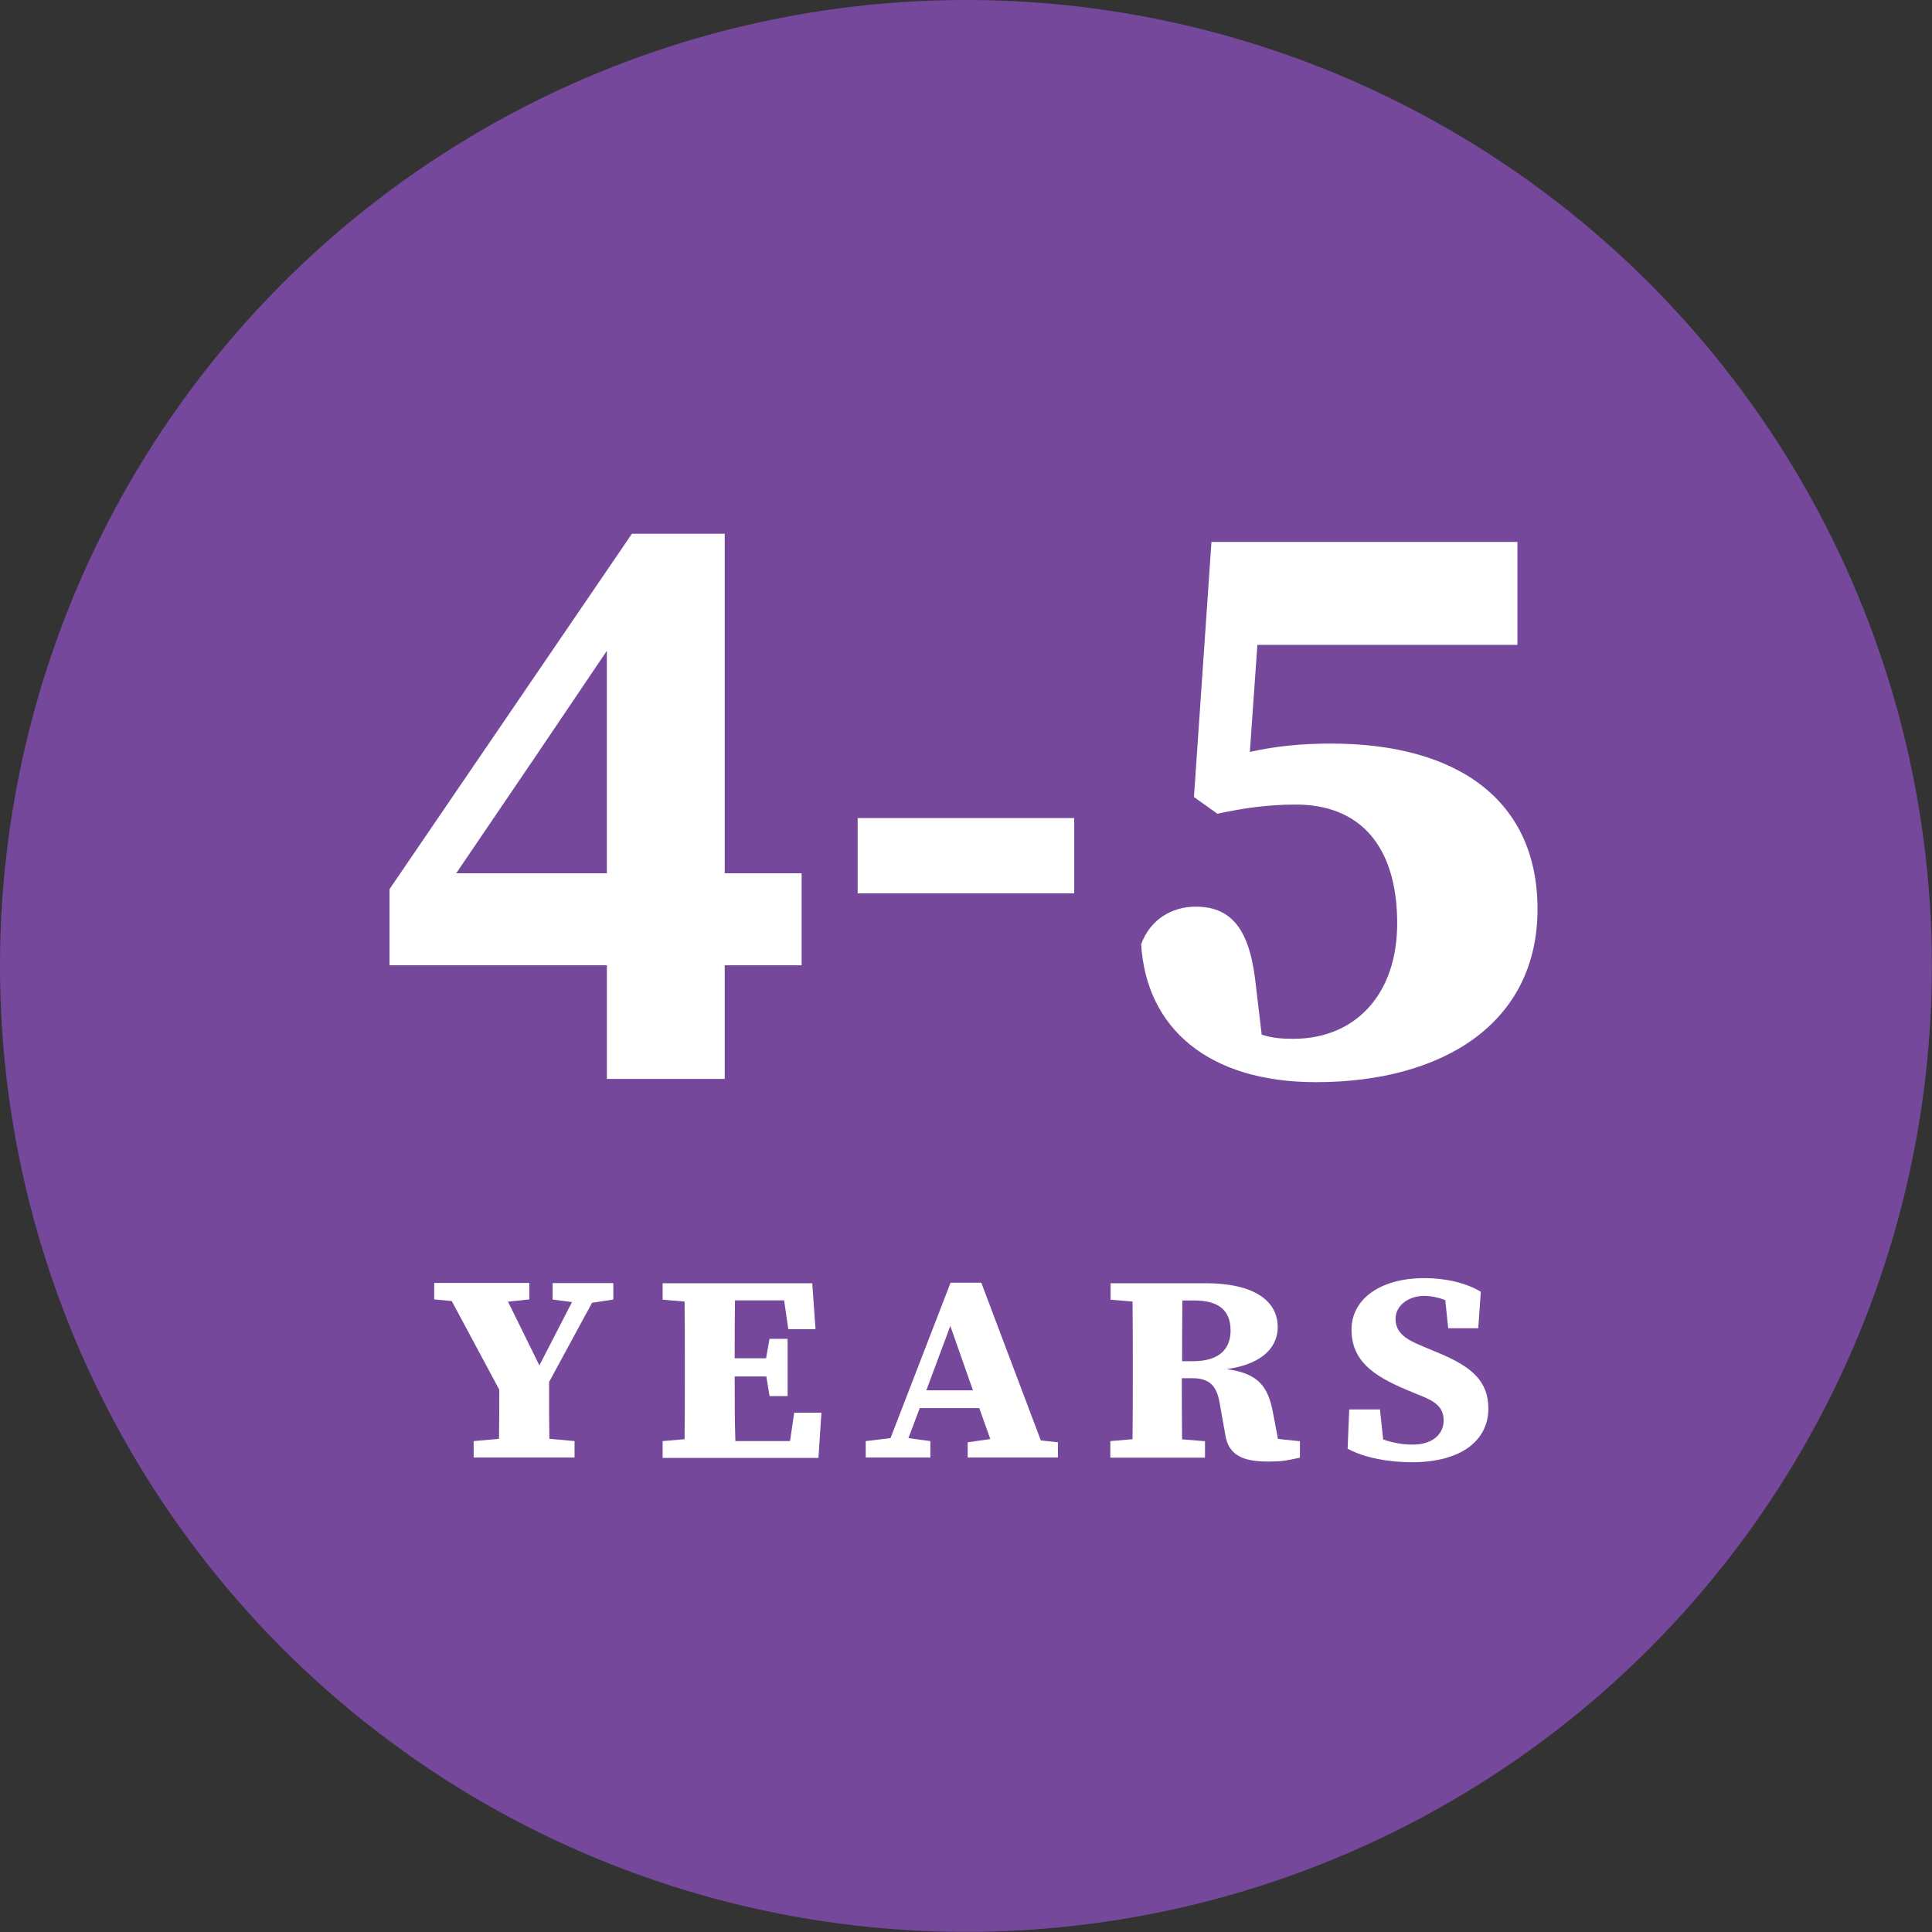
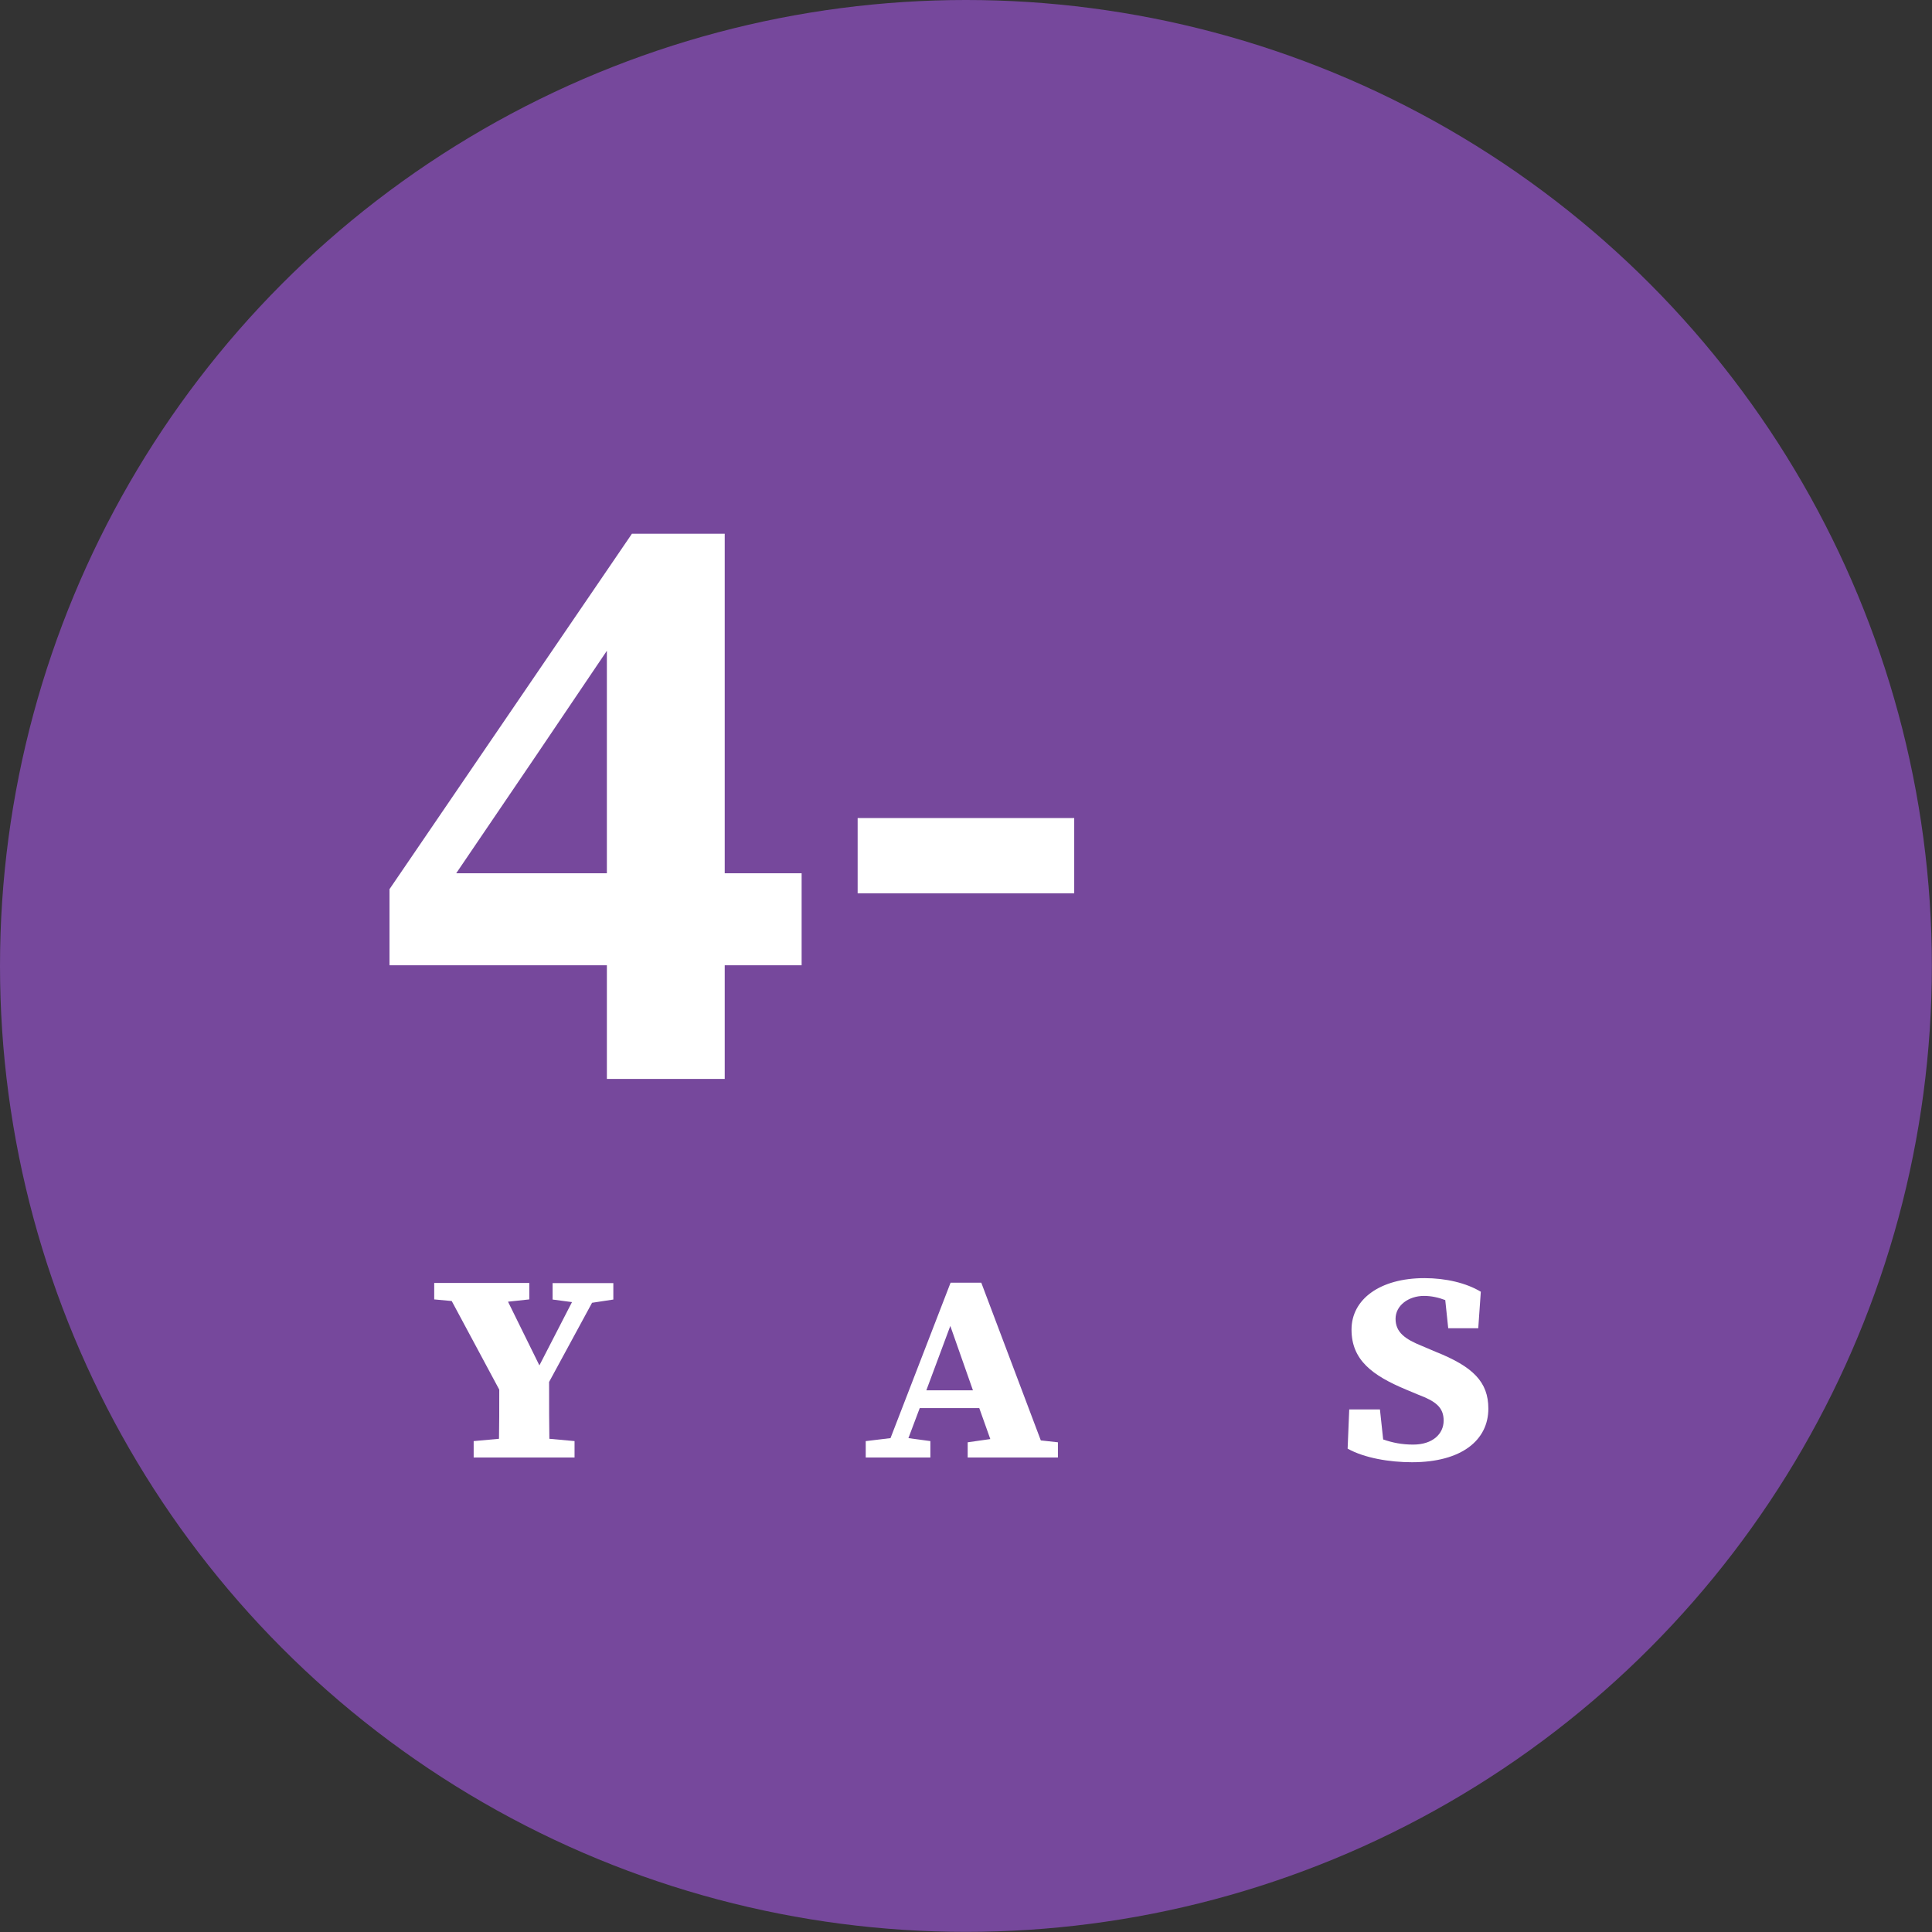
<svg xmlns="http://www.w3.org/2000/svg" id="Layer_1" data-name="Layer 1" viewBox="0 0 143.45 143.45">
  <rect x="0" y="0" width="143.45" height="143.45" fill="#333333" stroke="none" />
  <defs>
    <style>
      .cls-1 {
        fill: none;
      }

      .cls-2 {
        fill: #76489c;
      }

      .cls-3 {
        fill: #fff;
      }
    </style>
  </defs>
  <g>
    <circle class="cls-2" cx="71.72" cy="71.72" r="71.72" />
-     <rect class="cls-1" x="-32.05" y="-32.05" width="207.55" height="207.55" />
  </g>
  <g>
    <path class="cls-3" d="M45.06,71.67h-16.14v-5.65l18-26.39h6.89v25.21h5.71v6.83h-5.71v8.44h-8.75v-8.44ZM33.88,64.84h11.18v-16.52l-5.28,7.82-5.9,8.69Z" />
    <path class="cls-3" d="M63.68,60.74h16.08v5.59h-16.08v-5.59Z" />
-     <path class="cls-3" d="M84.73,70.11c.68-1.86,2.3-2.79,4.04-2.79,2.48,0,3.91,1.43,4.41,5.28l.5,4.22c.75.25,1.43.31,2.36.31,4.53,0,7.7-3.23,7.7-8.57,0-5.77-2.79-8.82-7.51-8.82-2.05,0-3.85.25-5.84.68l-1.74-1.24,1.3-18.94h22.72v7.64h-19.31l-.56,7.95c1.92-.43,3.85-.62,6.02-.62,9.5,0,15.34,4.28,15.34,12.29,0,8.51-7.08,12.85-16.45,12.85-7.95,0-12.6-3.97-12.98-10.25Z" />
    <path class="cls-3" d="M35.18,107l1.87-.17c.02-1.03.02-2.14.02-3.65l-3.53-6.58-1.3-.12v-1.22h7.06v1.22l-1.58.17,2.33,4.73,2.42-4.7-1.44-.19v-1.22h4.51v1.22l-1.58.24-3.19,5.88c0,1.87,0,3.07.02,4.22l1.87.17v1.22h-7.49v-1.22Z" />
-     <path class="cls-3" d="M49.2,107l1.63-.14c.02-1.56.02-3.14.02-4.75v-.72c0-1.58,0-3.17-.02-4.75l-1.63-.14v-1.22h11.11l.24,3.41h-2.02l-.31-2.14h-3.65c-.02,1.42-.02,2.86-.02,4.3h2.33l.26-1.44h1.34v4.25h-1.34l-.24-1.46h-2.35c0,1.73,0,3.26.05,4.8h4.06l.31-2.11h2.02l-.22,3.36h-11.57v-1.22Z" />
    <path class="cls-3" d="M64.3,107l1.82-.22,4.46-11.54h2.28l4.42,11.71,1.27.14v1.13h-6.7v-1.13l1.68-.24-.82-2.3h-4.42l-.84,2.23,1.63.22v1.22h-4.8v-1.22ZM72.24,103.23l-1.68-4.78-1.78,4.78h3.46Z" />
-     <path class="cls-3" d="M82.46,107l1.63-.14c.02-1.56.02-3.14.02-4.75v-.72c0-1.58,0-3.17-.02-4.75l-1.63-.14v-1.22h7.08c3.43,0,5.33,1.22,5.33,3.26,0,1.34-.94,2.71-3.79,3.12,2.38.31,3.07,1.32,3.43,3.19l.38,1.99,1.63.17v1.22c-1.1.24-1.39.29-2.38.29-1.87,0-2.95-.48-3.17-2.04l-.41-2.3c-.22-1.3-.77-1.85-2.04-1.85h-.77c0,1.56,0,3.05.02,4.54l1.7.14v1.22h-7.03v-1.22ZM87.79,96.56c-.02,1.58-.02,3.17-.02,4.51h.79c2.16,0,2.81-1.08,2.81-2.28,0-1.54-.94-2.23-2.69-2.23h-.89Z" />
    <path class="cls-3" d="M100.06,107.58l.12-2.93h2.28l.24,2.23c.7.24,1.39.38,2.23.38,1.44,0,2.26-.79,2.26-1.78s-.6-1.44-1.87-1.92l-.91-.38c-2.54-1.06-4.06-2.21-4.06-4.46s2.11-3.82,5.42-3.82c1.58,0,3.1.36,4.18,1.01l-.19,2.71h-2.23l-.22-2.09c-.5-.19-1.03-.31-1.58-.31-1.13,0-2.11.7-2.11,1.7s.7,1.51,1.97,2.02l1.01.43c2.76,1.1,3.91,2.23,3.91,4.22,0,2.33-1.97,3.98-5.67,3.98-1.66,0-3.53-.31-4.78-1.01Z" />
  </g>
</svg>